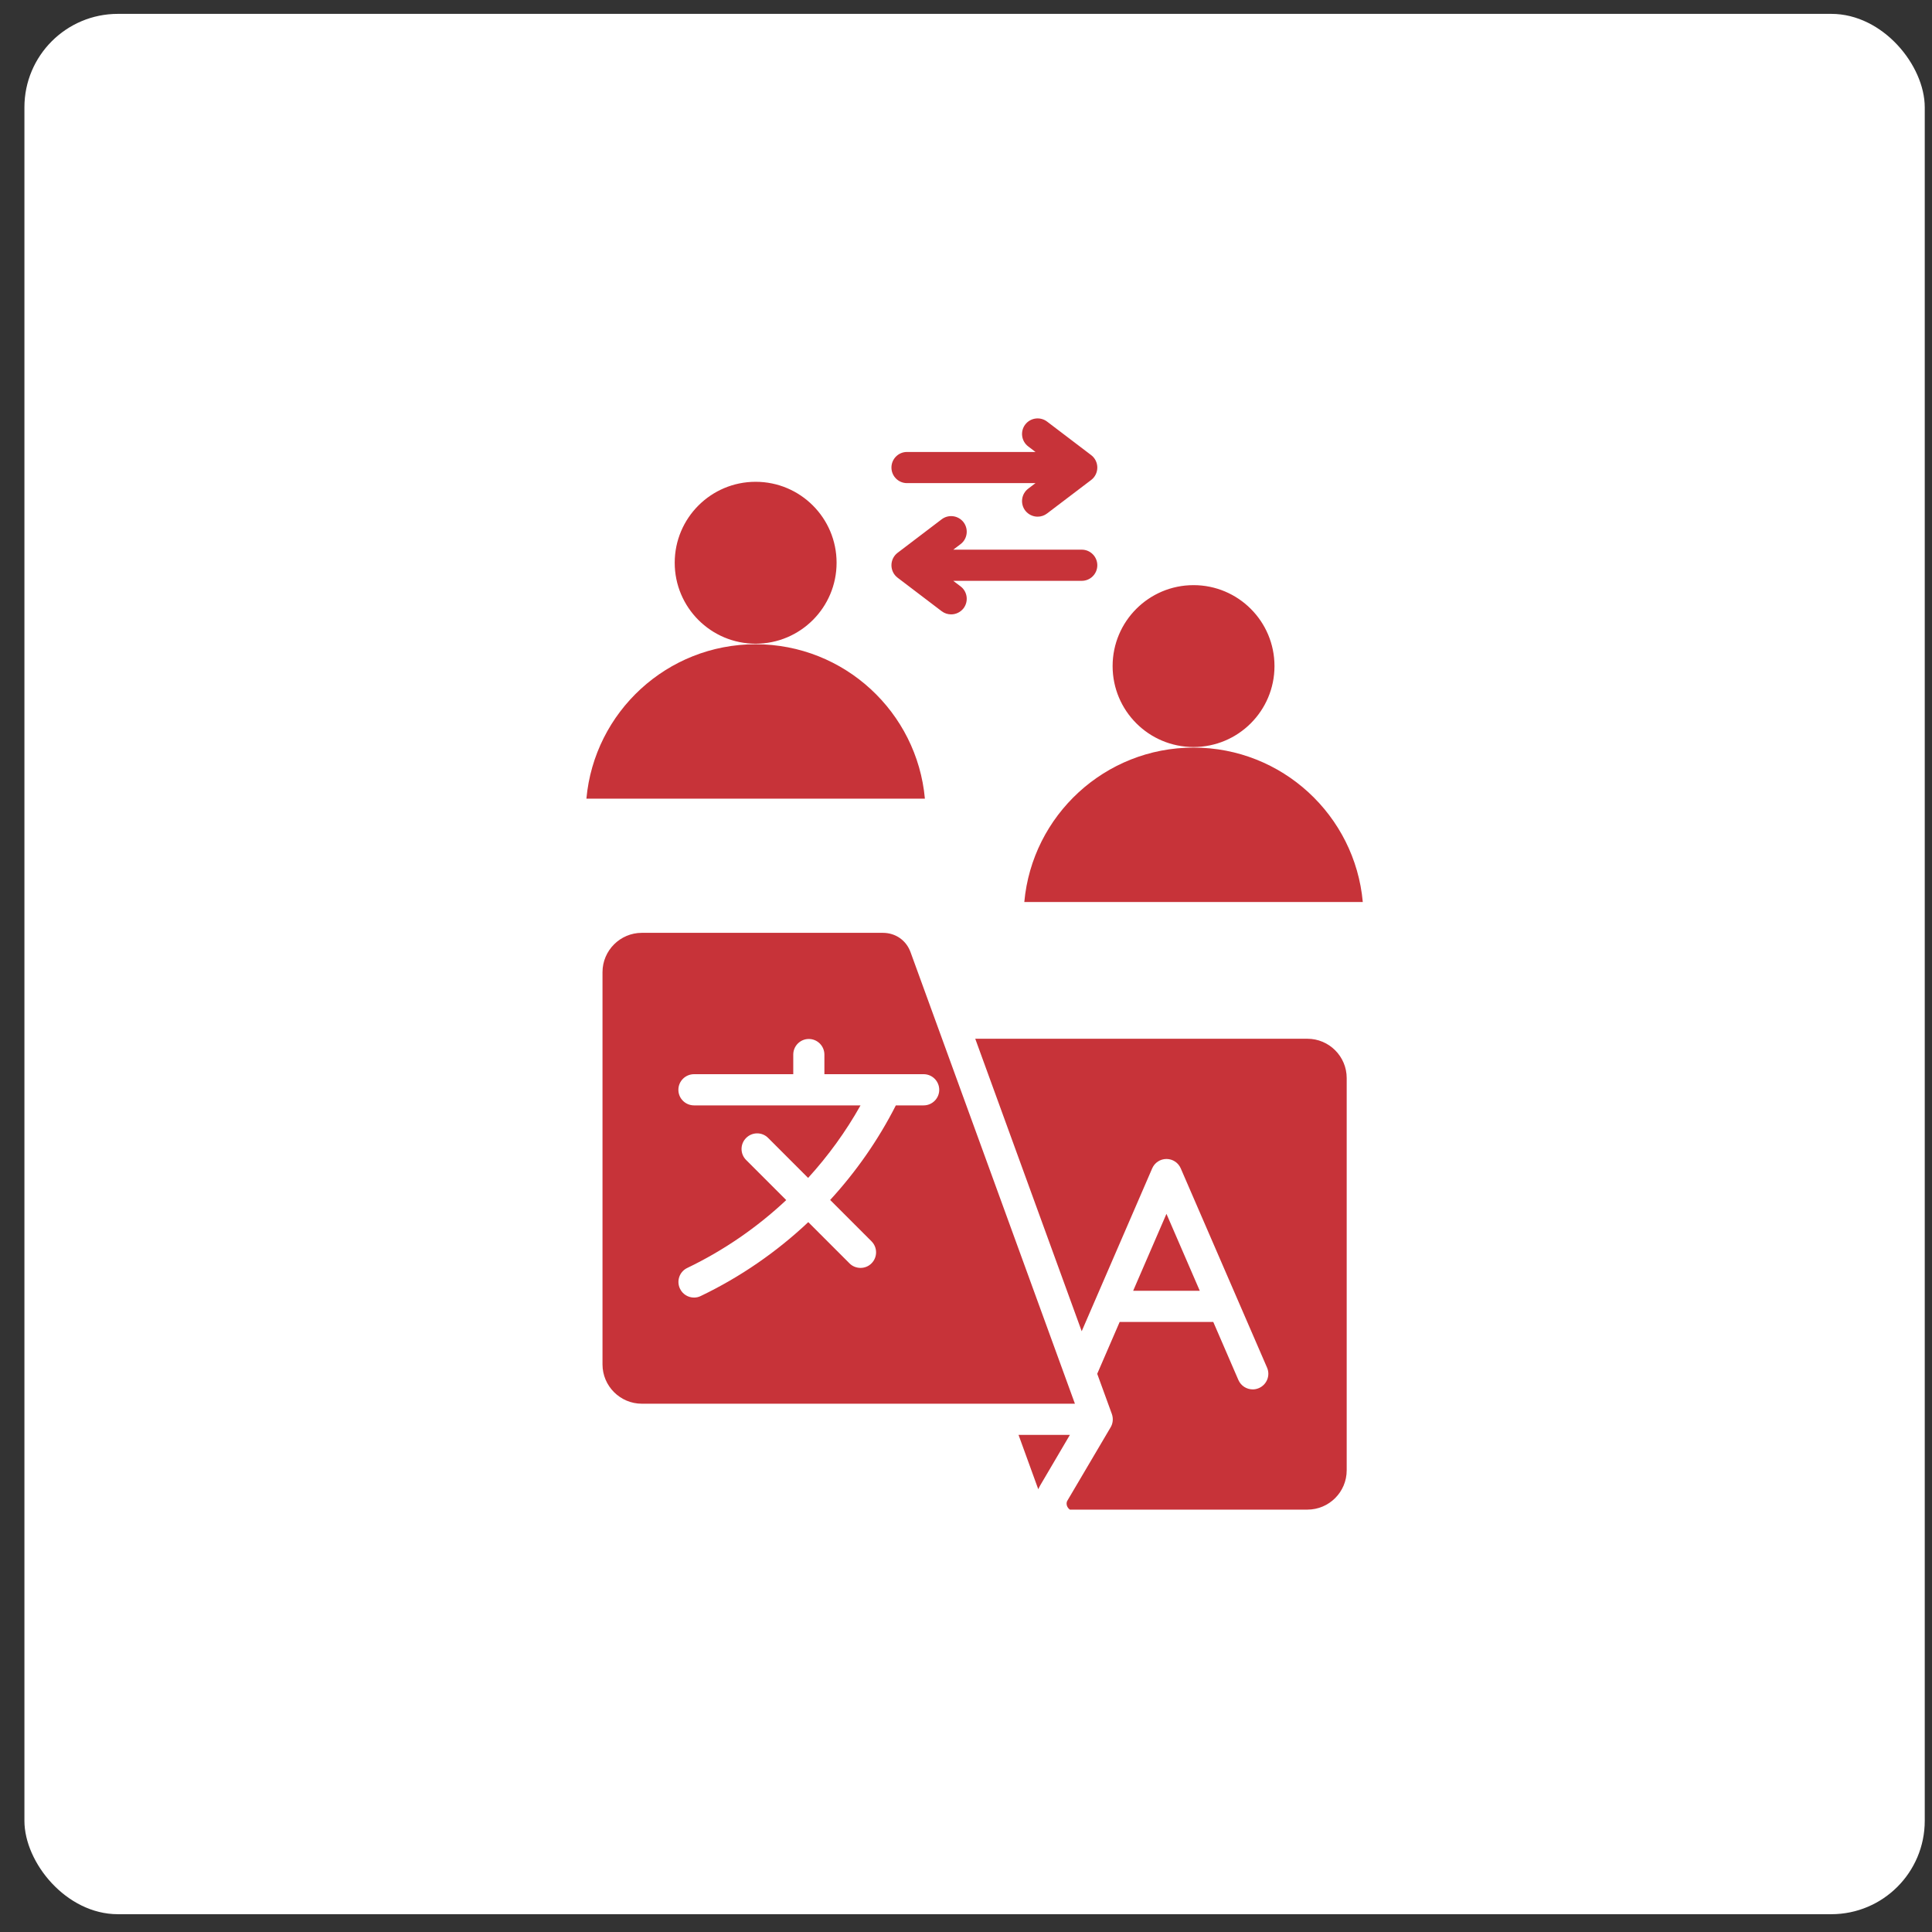
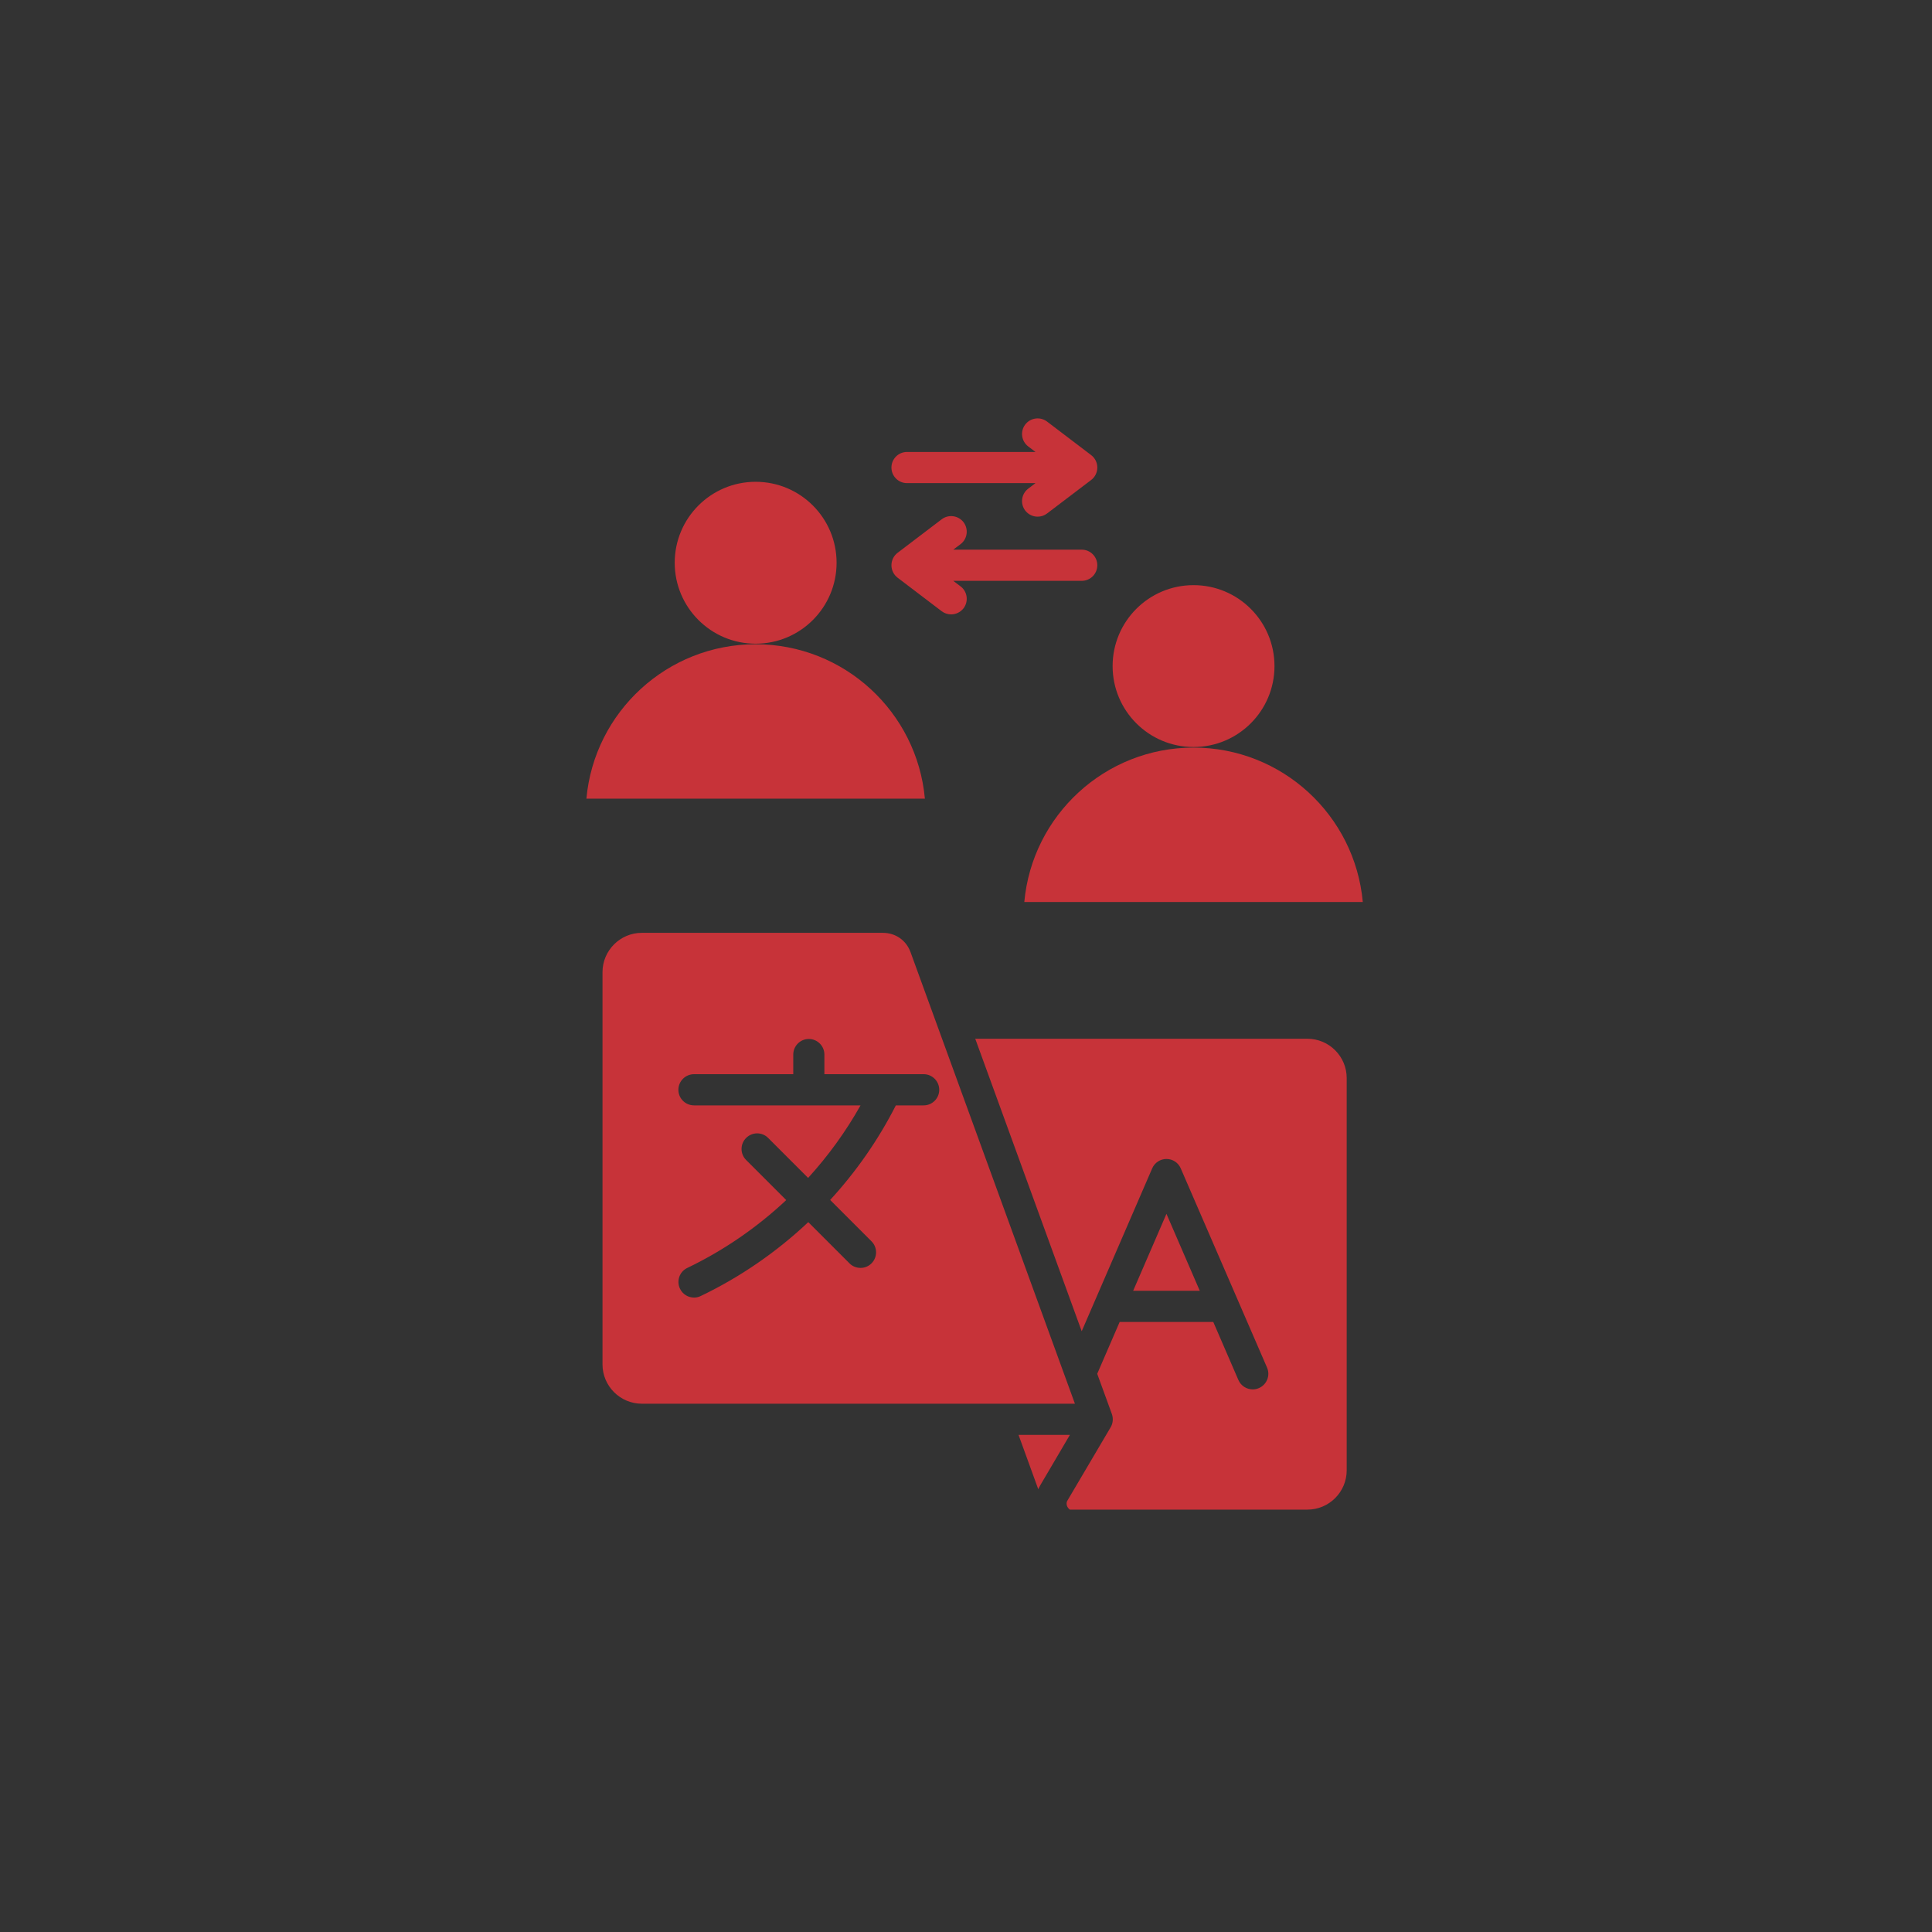
<svg xmlns="http://www.w3.org/2000/svg" width="61" height="61" viewBox="0 0 61 61" fill="none">
  <rect x="0" y="0" width="61" height="61" fill="#333333" stroke="none" />
-   <rect x="0.771" y="0.438" width="60" height="60" rx="2.95" fill="white" />
  <path fill-rule="evenodd" clip-rule="evenodd" d="M37.684 23.604C40.483 23.604 42.78 25.745 43.028 28.479H32.341C32.589 25.745 34.886 23.604 37.684 23.604ZM37.684 23.586C39.096 23.586 40.24 22.442 40.24 21.031C40.24 19.619 39.096 18.475 37.684 18.475C36.273 18.475 35.129 19.619 35.129 21.031C35.129 22.442 36.273 23.586 37.684 23.586ZM23.858 20.341C21.06 20.341 18.763 22.483 18.515 25.216H29.202C28.954 22.483 26.657 20.341 23.858 20.341H23.858ZM23.858 20.324C25.27 20.324 26.414 19.18 26.414 17.768C26.414 16.356 25.27 15.212 23.858 15.212C22.447 15.212 21.303 16.357 21.303 17.768C21.303 19.179 22.447 20.324 23.858 20.324ZM28.637 15.254H32.694L32.464 15.429C32.247 15.594 32.206 15.902 32.369 16.119C32.467 16.246 32.613 16.313 32.762 16.313C32.867 16.313 32.972 16.28 33.06 16.212L34.453 15.154C34.575 15.061 34.646 14.916 34.646 14.762C34.646 14.608 34.575 14.463 34.453 14.37L33.06 13.311C32.843 13.147 32.535 13.188 32.369 13.405C32.206 13.621 32.247 13.93 32.464 14.095L32.694 14.27H28.637C28.366 14.27 28.146 14.49 28.146 14.762C28.146 15.034 28.366 15.254 28.637 15.254ZM28.339 18.239L29.732 19.298C29.82 19.365 29.925 19.398 30.03 19.398C30.18 19.398 30.325 19.331 30.424 19.204C30.586 18.987 30.546 18.678 30.329 18.514L30.098 18.339H34.155C34.426 18.339 34.646 18.119 34.646 17.847C34.646 17.576 34.426 17.355 34.155 17.355H30.098L30.329 17.18C30.546 17.016 30.586 16.707 30.424 16.49C30.258 16.274 29.949 16.231 29.732 16.396L28.339 17.455C28.217 17.548 28.146 17.693 28.146 17.847C28.146 18.001 28.217 18.146 28.339 18.239ZM32.159 45.305L32.782 47.021C32.803 46.973 32.827 46.925 32.854 46.88L33.78 45.305H32.159H32.159ZM35.778 40.754H37.881L36.829 38.325L35.778 40.754ZM41.279 32.797H30.792L34.153 42.032L36.379 36.889C36.457 36.709 36.633 36.593 36.83 36.593C37.026 36.593 37.202 36.709 37.28 36.889L40.005 43.18C40.114 43.429 39.998 43.719 39.748 43.827C39.683 43.855 39.619 43.868 39.554 43.868C39.361 43.868 39.182 43.757 39.1 43.571L38.307 41.738H35.352L34.643 43.376L35.105 44.644C35.157 44.79 35.14 44.952 35.057 45.081L33.702 47.379C33.664 47.441 33.675 47.503 33.688 47.544C33.705 47.592 33.738 47.635 33.78 47.664H41.279C41.964 47.664 42.52 47.107 42.52 46.423V34.038C42.52 33.354 41.964 32.797 41.279 32.797L41.279 32.797ZM33.939 44.32H20.264C19.582 44.32 19.023 43.763 19.023 43.079V30.695C19.023 30.01 19.582 29.453 20.264 29.453H27.875C28.275 29.453 28.614 29.688 28.75 30.066L33.939 44.32ZM29.655 34.409C29.655 34.137 29.434 33.916 29.163 33.916H26.029V33.297C26.029 33.025 25.808 32.804 25.537 32.804C25.266 32.804 25.046 33.025 25.046 33.297V33.916H21.914C21.64 33.916 21.419 34.137 21.419 34.409C21.419 34.681 21.64 34.901 21.914 34.901H27.17C26.707 35.726 26.15 36.494 25.515 37.191L24.253 35.929C24.063 35.736 23.751 35.736 23.558 35.929C23.365 36.121 23.365 36.433 23.558 36.625L24.824 37.891C23.902 38.756 22.848 39.482 21.701 40.033C21.453 40.15 21.352 40.445 21.47 40.69C21.555 40.867 21.731 40.969 21.914 40.969C21.985 40.969 22.056 40.954 22.124 40.92C23.374 40.321 24.519 39.53 25.52 38.587L26.822 39.889C26.916 39.985 27.045 40.032 27.171 40.032C27.296 40.032 27.421 39.985 27.516 39.889C27.709 39.696 27.709 39.385 27.516 39.192L26.211 37.887C27.032 36.993 27.732 35.989 28.285 34.901H29.163C29.434 34.901 29.655 34.68 29.655 34.409Z" fill="#C73339" />
</svg>